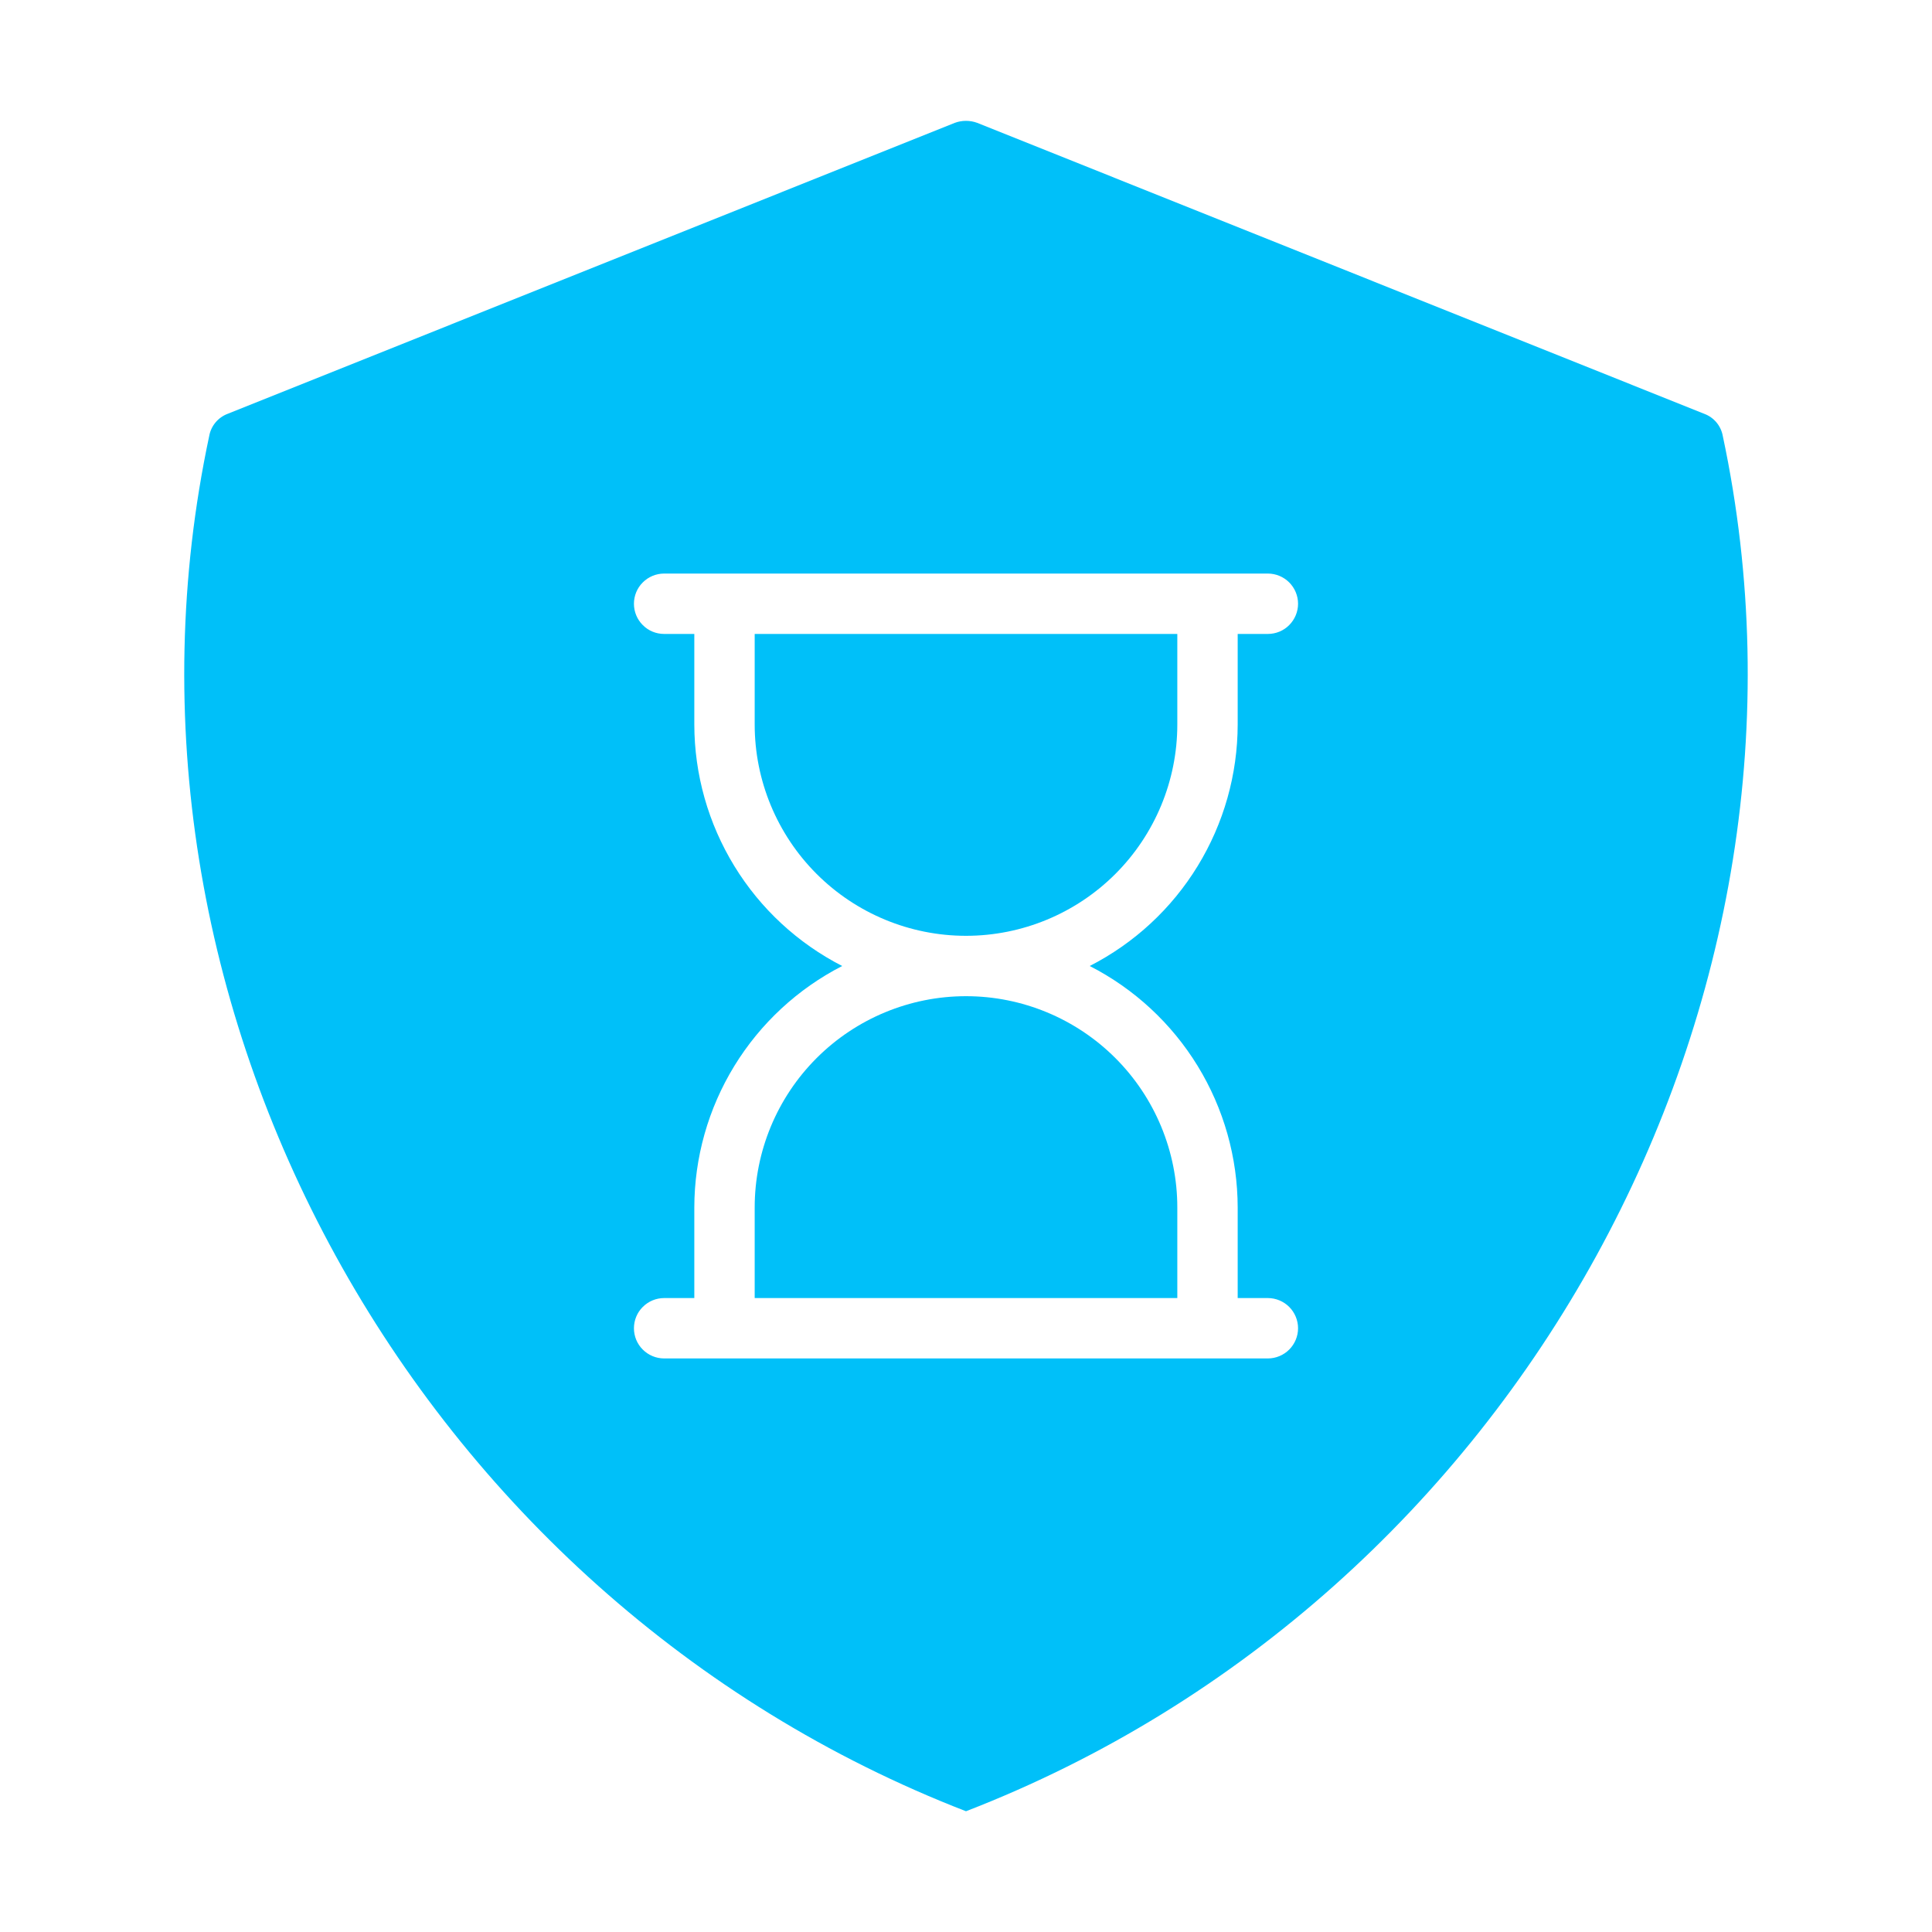
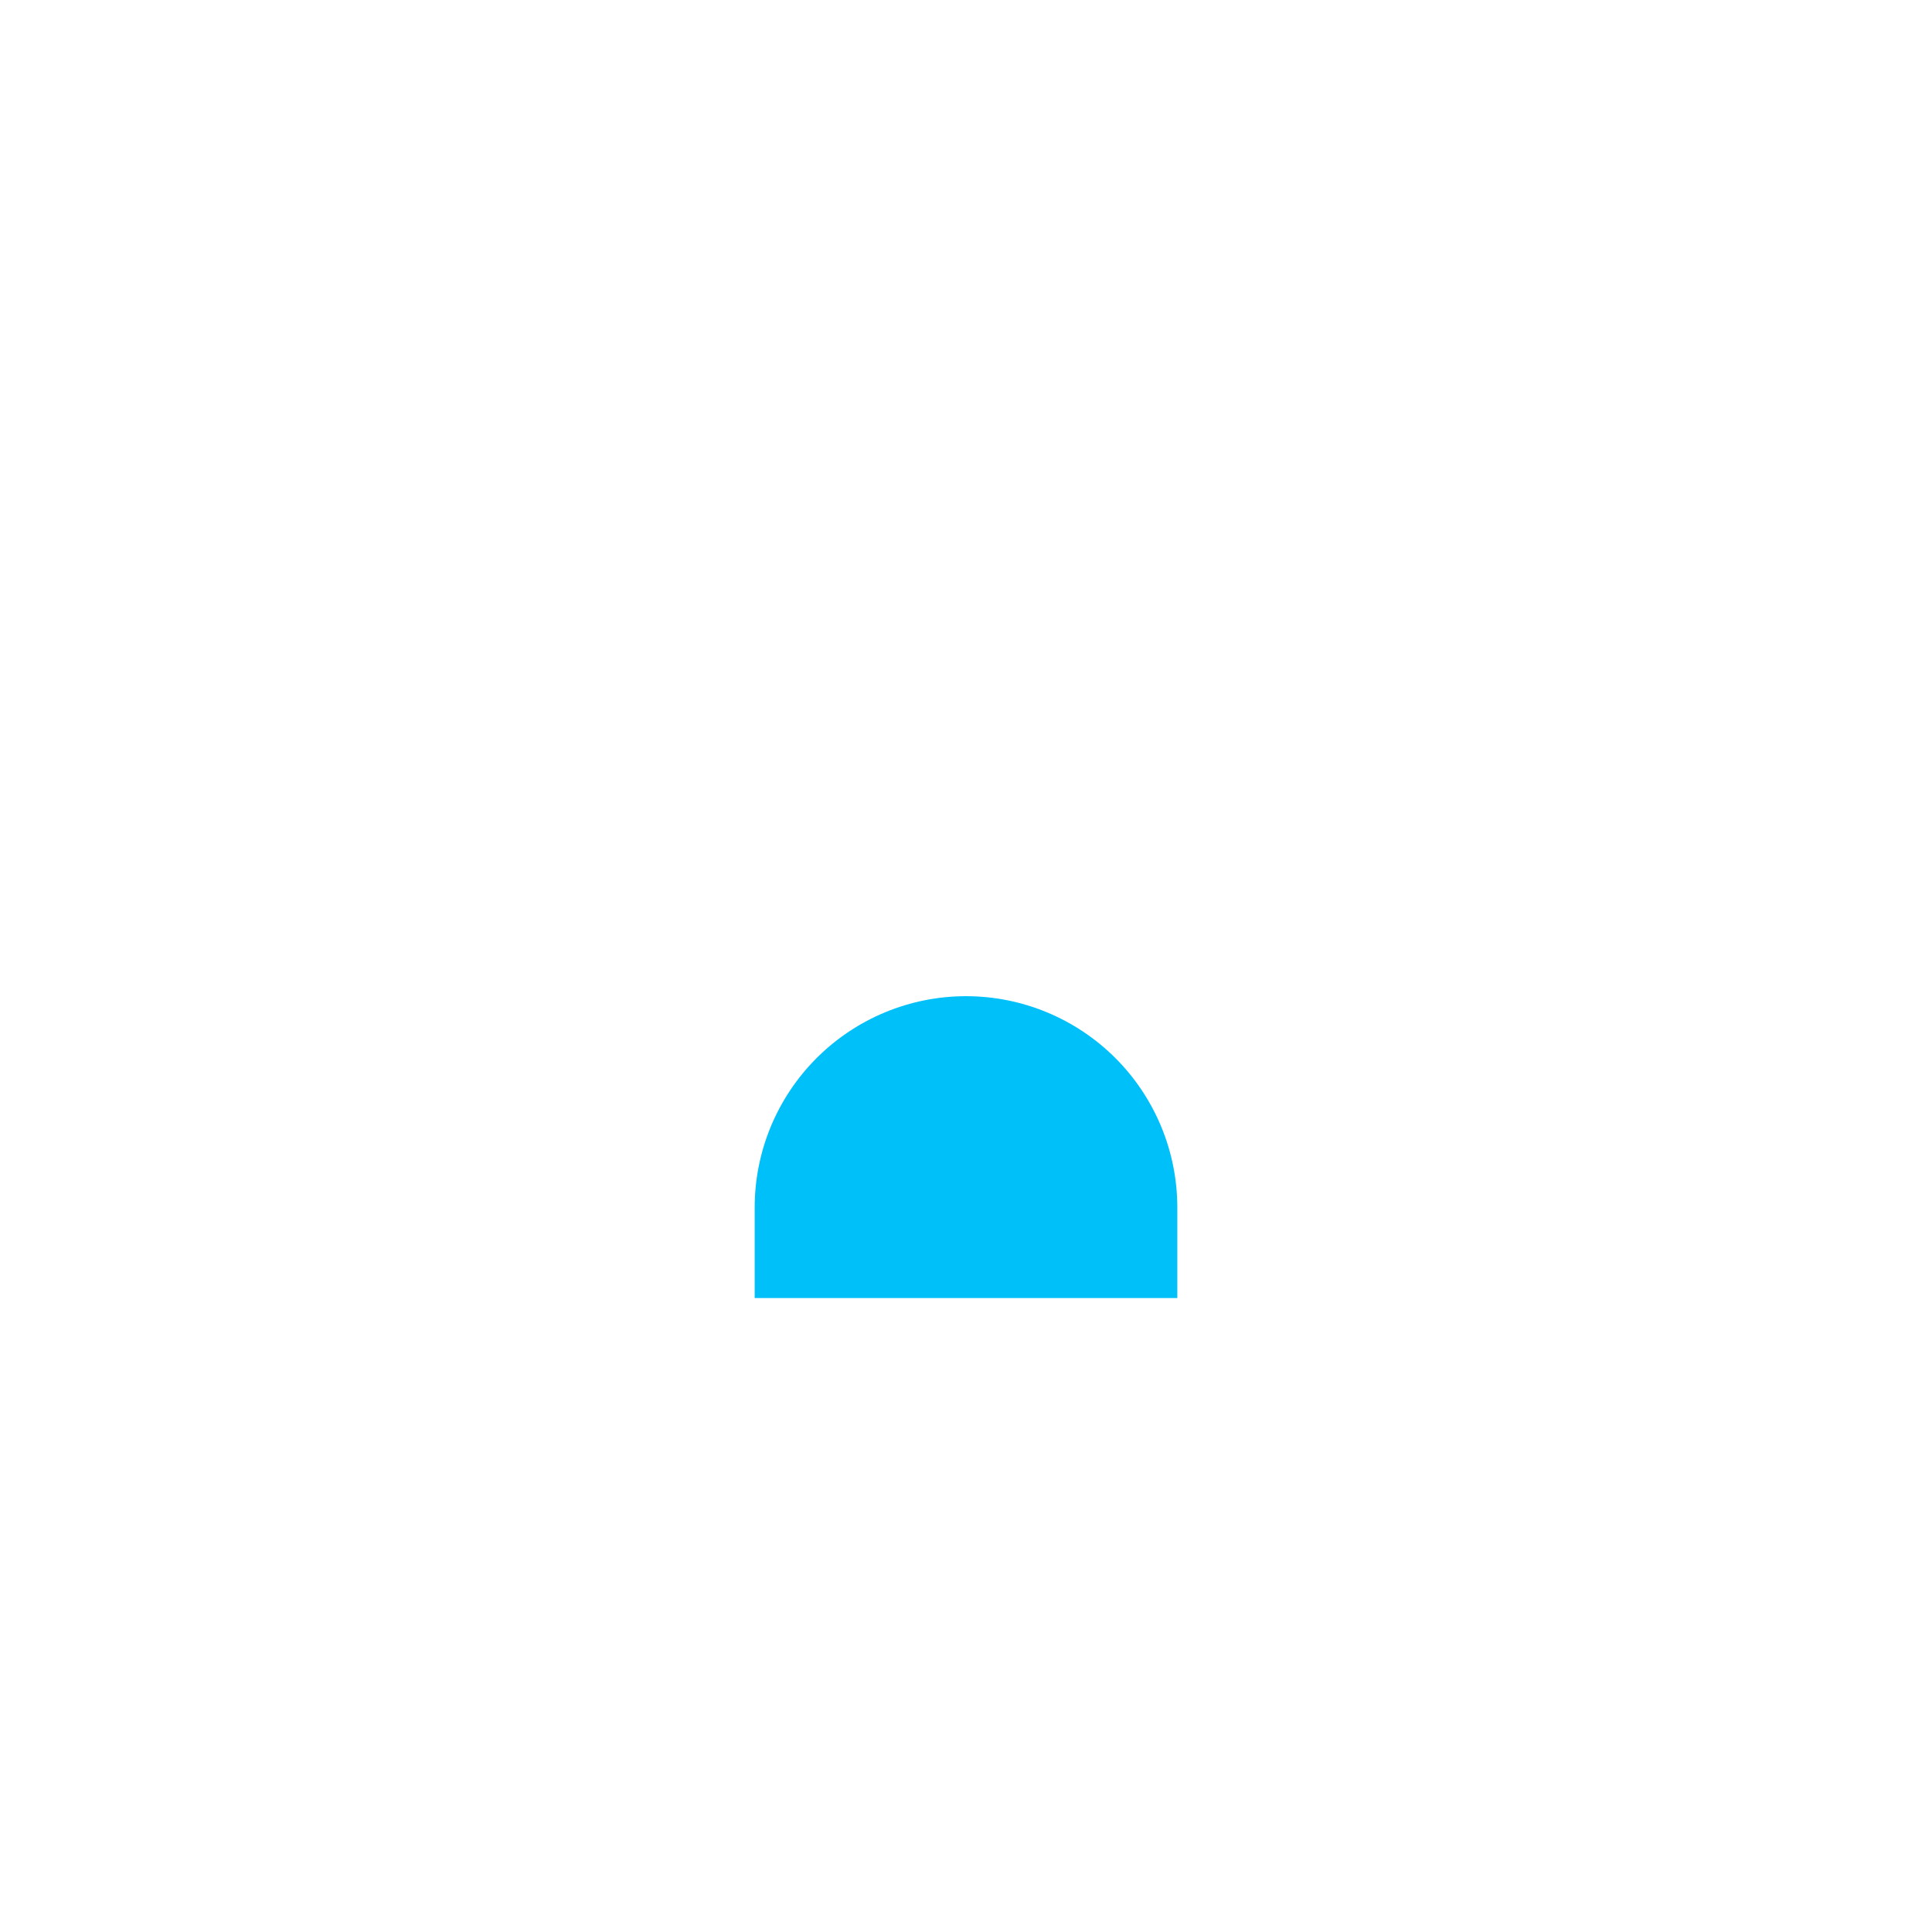
<svg xmlns="http://www.w3.org/2000/svg" width="24" height="24" viewBox="0 0 24 24" fill="none">
-   <path d="M21.401 5.415C21.39 5.354 21.363 5.296 21.323 5.248C21.283 5.2 21.231 5.163 21.172 5.141L12.139 1.526C12.049 1.493 11.95 1.493 11.861 1.526L2.827 5.141C2.769 5.163 2.717 5.2 2.677 5.248C2.637 5.296 2.61 5.354 2.599 5.415C1.102 12.446 5.149 19.845 12 22.5C18.851 19.849 22.897 12.446 21.401 5.415ZM15.375 15V16.125H15.75C15.849 16.125 15.945 16.165 16.015 16.235C16.085 16.305 16.125 16.401 16.125 16.5C16.125 16.599 16.085 16.695 16.015 16.765C15.945 16.835 15.849 16.875 15.75 16.875H8.25C8.15 16.875 8.055 16.835 7.985 16.765C7.914 16.695 7.875 16.599 7.875 16.5C7.875 16.401 7.914 16.305 7.985 16.235C8.055 16.165 8.15 16.125 8.25 16.125H8.625V15C8.626 14.379 8.798 13.771 9.122 13.242C9.446 12.713 9.91 12.283 10.462 12C9.91 11.717 9.446 11.288 9.122 10.758C8.798 10.229 8.626 9.621 8.625 9V7.875H8.25C8.15 7.875 8.055 7.836 7.985 7.765C7.914 7.695 7.875 7.599 7.875 7.5C7.875 7.401 7.914 7.305 7.985 7.235C8.055 7.165 8.15 7.125 8.25 7.125H15.75C15.849 7.125 15.945 7.165 16.015 7.235C16.085 7.305 16.125 7.401 16.125 7.5C16.125 7.599 16.085 7.695 16.015 7.765C15.945 7.836 15.849 7.875 15.75 7.875H15.375V9C15.374 9.621 15.202 10.229 14.878 10.758C14.554 11.288 14.09 11.717 13.537 12C14.09 12.283 14.554 12.713 14.878 13.242C15.202 13.771 15.374 14.379 15.375 15Z" fill="#00C0F9" />
  <path d="M9.375 15V16.125H14.625V15C14.625 14.304 14.348 13.636 13.856 13.144C13.364 12.652 12.696 12.375 12 12.375C11.304 12.375 10.636 12.652 10.144 13.144C9.652 13.636 9.375 14.304 9.375 15Z" fill="#00C0F9" />
-   <path d="M14.625 7.875H9.375V9C9.375 9.696 9.652 10.364 10.144 10.856C10.636 11.348 11.304 11.625 12 11.625C12.696 11.625 13.364 11.348 13.856 10.856C14.348 10.364 14.625 9.696 14.625 9V7.875Z" fill="#00C0F9" />
</svg>